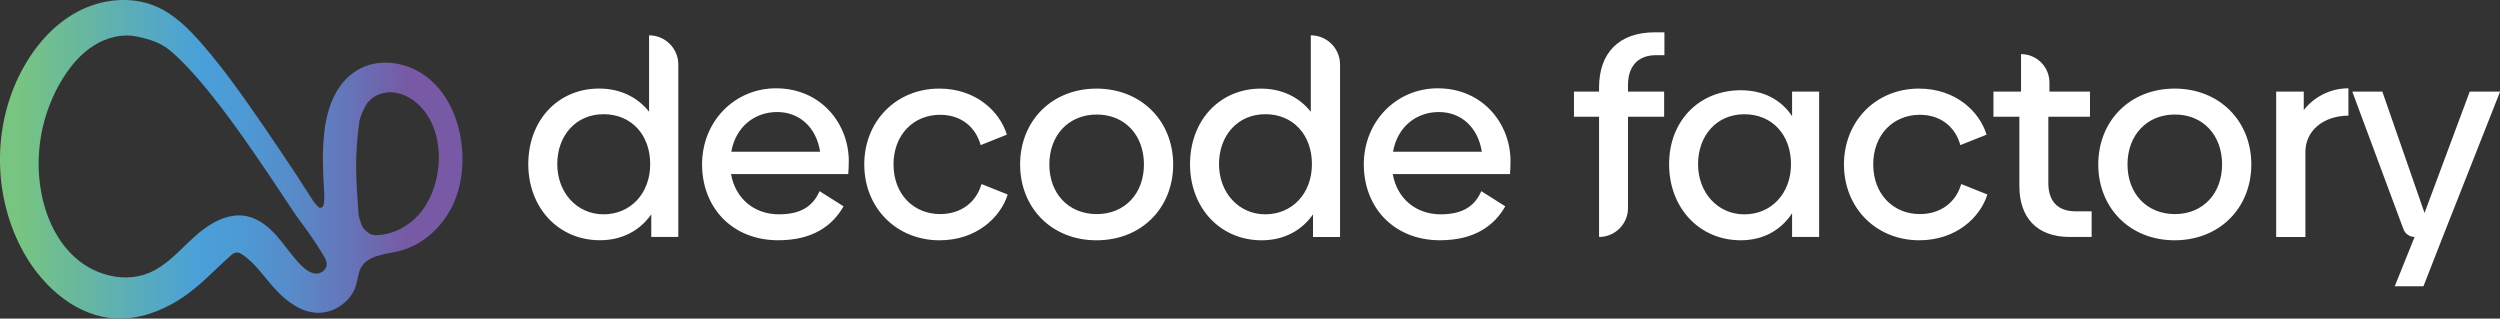
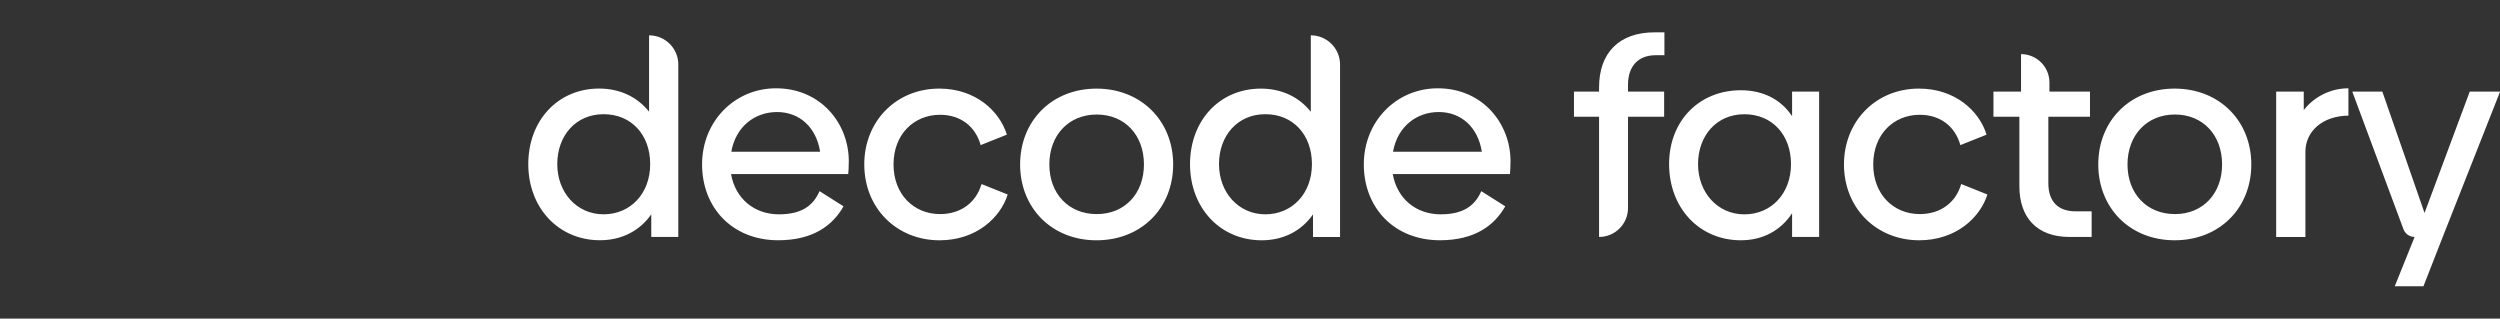
<svg xmlns="http://www.w3.org/2000/svg" id="Layer_1" viewBox="0 0 1280 163.12">
  <rect x="0" y="0" width="1280" height="163.12" fill="#333333" stroke="none" />
  <defs>
    <style>.cls-1{fill:url(#linear-gradient);}.cls-2{fill:#fff;}</style>
    <linearGradient id="linear-gradient" x1="0" y1="81.56" x2="236.79" y2="81.56" gradientUnits="userSpaceOnUse">
      <stop offset=".04" stop-color="#78c481" />
      <stop offset=".43" stop-color="#4aa0d9" />
      <stop offset=".53" stop-color="#4e99d4" />
      <stop offset=".65" stop-color="#5988c7" />
      <stop offset=".8" stop-color="#6b6bb2" />
      <stop offset=".88" stop-color="#7859a5" />
    </linearGradient>
  </defs>
-   <path class="cls-1" d="m236.16,72.56c-1.69-12.22-6.96-24.37-16.51-32.26-9.49-7.95-23.67-10.93-34.78-5.43-12.16,5.95-17.41,19.58-18.85,33.03-.73,6.84-.86,12.75-.57,19.61.04.92.03,3.17.12,4.08.17,1.63.18,3.28.3,4.92.13,1.72.22,3.45.18,5.18-.02.72-.06,1.44-.16,2.15s-.23,1.63-.82,2.13c-.33.28-.77.43-1.2.41-.54-.03-.84-.39-1.19-.75-.37-.39-.72-.8-1.09-1.19-.92-.98-1.59-2.16-2.34-3.27-2.26-3.34-5.96-9.42-8.22-12.74-4.9-7.2-10.76-16.18-15.16-22.53-10.94-15.78-20.21-29.35-32.49-43.45-6.63-7.56-13.91-14.93-23.15-19.01-12.87-5.69-28.35-4.01-40.7,2.65-12.42,6.66-21.91,17.84-28.48,30.19-15.28,28.84-14.69,65.36,1.5,93.75,9.88,17.26,26.92,32.13,46.94,33.04,11.31.52,22.43-3.49,31.99-9.44,10.28-6.4,18.01-15.17,26.98-23.07.87-.76,1.97-1.39,3.12-1.29.79.06,1.51.45,2.18.87,7.15,4.54,11.97,12.46,17.72,18.51,5.59,5.95,12.74,11.18,20.94,11.51,8.91.32,17.75-6.08,20.03-14.68.78-2.78.98-5.82,2.34-8.4,3.51-6.4,12.29-6.79,19.44-8.53,10.08-2.46,18.79-9.31,24.45-17.97.78-1.23,1.5-2.46,2.21-3.69,5.46-10.41,6.89-22.69,5.27-34.33Zm-81.64,41.78c.65.87,1.29,1.75,1.93,2.63s1.27,1.76,1.9,2.65,1.24,1.78,1.85,2.68c.61.9,1.21,1.8,1.8,2.71s1.18,1.83,1.75,2.75c.83,1.33,1.69,2.69,2.46,4.06,1.01,1.81,1.58,3.92.35,5.77-.12.17-.24.34-.37.5-.41.49-.9.9-1.44,1.23-.72.43-1.54.71-2.38.75-3.12.12-5.87-1.94-8.08-4.13-4.55-4.51-8.05-9.95-12.26-14.78-4.21-4.83-9.42-9.2-15.72-10.48-9.8-2-19.46,3.9-26.85,10.61-7.39,6.71-14.07,14.7-23.32,18.5-12.06,4.94-26.57,1.39-36.55-6.96-9.98-8.35-15.82-20.81-18.32-33.54-3.95-20.12.02-41.67,10.88-59.1,4.09-6.57,9.22-12.65,15.77-16.81,6.55-4.16,14.64-6.27,22.24-4.66,6.59,1.39,12.19,3.11,17.31,7.47,21.01,17.88,48.01,60.08,63.62,83.39m73.38-24.47c-.85,9.12-4.16,18.23-10.27,25.02-5.53,6.14-13.52,10.15-21.78,10.28-.91-.06-1.63-.13-1.89-.19-1.97-.62-4.53-2.9-5.3-4.81-.49-1.23-1.56-4.26-1.65-5.58-.52-7.63-1.11-15.12-1.22-22.76-.13-8.86.44-15.84,1.61-24.63.46-2.91,2.07-6.29,3.56-8.88,2.47-4.01,7.35-6.27,12.09-6.34,4.81,0,9.36,2,13.07,4.98,9.56,7.63,12.94,20.82,11.77,32.91Z" />
  <path class="cls-2" d="m347.29,33.06v88.25h-13.84v-11.58c-5.79,8.33-14.97,13.27-26.26,13.27-21.32,0-36.71-16.66-36.71-38.97s15.11-38.69,36.29-38.69c10.73,0,19.63,4.38,25.56,11.86V18.09c8.27,0,14.97,6.7,14.97,14.97m-14.4,50.97c0-14.97-9.6-25.56-23.86-25.56s-23.72,11.01-23.72,25.56,10.02,25.7,23.72,25.7,23.86-10.59,23.86-25.7m65.95,25.7c11.16,0,17.37-4.09,20.76-11.86l12.29,7.77c-5.65,9.88-15.67,17.37-33.47,17.37-23.44,0-38.97-16.66-38.97-38.83s16.8-38.97,37.84-38.97c23.02,0,37.28,18.07,37.28,37.28,0,2.54-.14,5.23-.28,6.64h-60.01c2.26,12.71,12,20.61,24.57,20.61m21.04-32.05c-1.97-12.57-10.59-20.33-22.03-20.33s-21.18,7.48-23.44,20.33h45.47Zm22.6,6.5c0-22.03,16.24-38.83,38.41-38.83,18.64,0,30.92,11.58,34.6,23.58l-13.41,5.36c-2.68-9.6-10.31-15.53-20.76-15.53-13.56,0-23.86,10.17-23.86,25.42s10.31,25.42,23.86,25.42c10.49,0,18.36-5.83,21.11-15.14.04-.13.18-.2.31-.15l13.18,5.27c-3.67,11.72-15.96,23.44-34.88,23.44-22.03,0-38.55-16.52-38.55-38.83m79.79,0c0-22.31,16.24-38.83,39.11-38.83s39.25,16.52,39.25,38.83-16.24,38.83-39.25,38.83-39.11-16.66-39.11-38.83m63.4,0c0-14.97-9.74-25.56-24.15-25.56s-24.29,10.59-24.29,25.56,9.88,25.42,24.29,25.42,24.15-10.59,24.15-25.42m100.4-51.11v88.25h-13.84v-11.58c-5.79,8.33-14.97,13.27-26.26,13.27-21.32,0-36.71-16.66-36.71-38.97s15.11-38.69,36.29-38.69c10.73,0,19.63,4.38,25.56,11.86V18.09c8.27,0,14.97,6.7,14.97,14.97m-14.4,50.97c0-14.97-9.6-25.56-23.86-25.56s-23.72,11.01-23.72,25.56,10.03,25.7,23.72,25.7,23.86-10.59,23.86-25.7m65.95,25.7c11.15,0,17.37-4.09,20.76-11.86l12.28,7.77c-5.65,9.88-15.67,17.37-33.46,17.37-23.44,0-38.97-16.66-38.97-38.83s16.8-38.97,37.84-38.97c23.01,0,37.27,18.07,37.27,37.28,0,2.54-.14,5.23-.28,6.64h-60.01c2.26,12.71,12,20.61,24.57,20.61m21.04-32.05c-1.98-12.57-10.59-20.33-22.03-20.33s-21.18,7.48-23.44,20.33h45.47Zm74.84-34.31v3.53h18.5v12.85h-18.5v46.74c0,8.19-6.64,14.82-14.82,14.82v-61.56h-12.85v-12.85h12.85v-2.12c0-17.65,10.16-28.24,28.52-28.24h4.94v11.72h-4.52c-8.75,0-14.12,5.51-14.12,15.11m97.85,3.53v74.41h-13.84v-12.14c-5.65,8.61-14.68,13.84-26.26,13.84-21.32,0-36.71-16.66-36.71-38.97s15.53-37.84,36.71-37.84c11.58,0,20.62,4.8,26.26,13.27v-12.57h13.84Zm-14.4,37.14c0-14.97-9.6-25.56-23.87-25.56s-23.72,11.01-23.72,25.56,10.02,25.7,23.72,25.7,23.87-10.59,23.87-25.7m27.12.14c0-22.03,16.24-38.83,38.41-38.83,18.64,0,30.92,11.58,34.6,23.58l-13.41,5.36c-2.68-9.6-10.31-15.53-20.76-15.53-13.56,0-23.86,10.17-23.86,25.42s10.31,25.42,23.86,25.42c10.59,0,18.5-5.93,21.18-15.39l13.41,5.36c-3.67,11.72-15.96,23.44-34.88,23.44-22.03,0-38.55-16.52-38.55-38.83m89.81,11.15v-35.58h-13.27v-12.85h14.12v-19.2c8.03,0,14.54,6.51,14.54,14.54v4.66h20.76v12.85h-21.32v34.03c0,9.32,4.94,14.4,13.84,14.4h8.33v13.13h-11.3c-16.8,0-25.7-10.02-25.7-25.98m40.39-11.15c0-22.31,16.24-38.83,39.11-38.83s39.25,16.52,39.25,38.83-16.24,38.83-39.25,38.83-39.11-16.66-39.11-38.83m63.4,0c0-14.97-9.74-25.56-24.14-25.56s-24.29,10.59-24.29,25.56,9.88,25.42,24.29,25.42,24.14-10.59,24.14-25.42m64.68-38.97v13.98c-13.27.14-22.02,8.05-22.02,18.5v43.63h-14.97V46.9h14.12v9.46c4.94-6.35,13.13-11.15,22.87-11.15m77.66,1.69l-29.37,74.41-9.88,25.27h-14.69l10.17-25.27c-2.55,0-4.82-1.58-5.71-3.97l-26.14-70.27c-.03-.09.03-.17.12-.17h15.21l21.6,62.13,23.15-62.13h15.53Z" />
</svg>